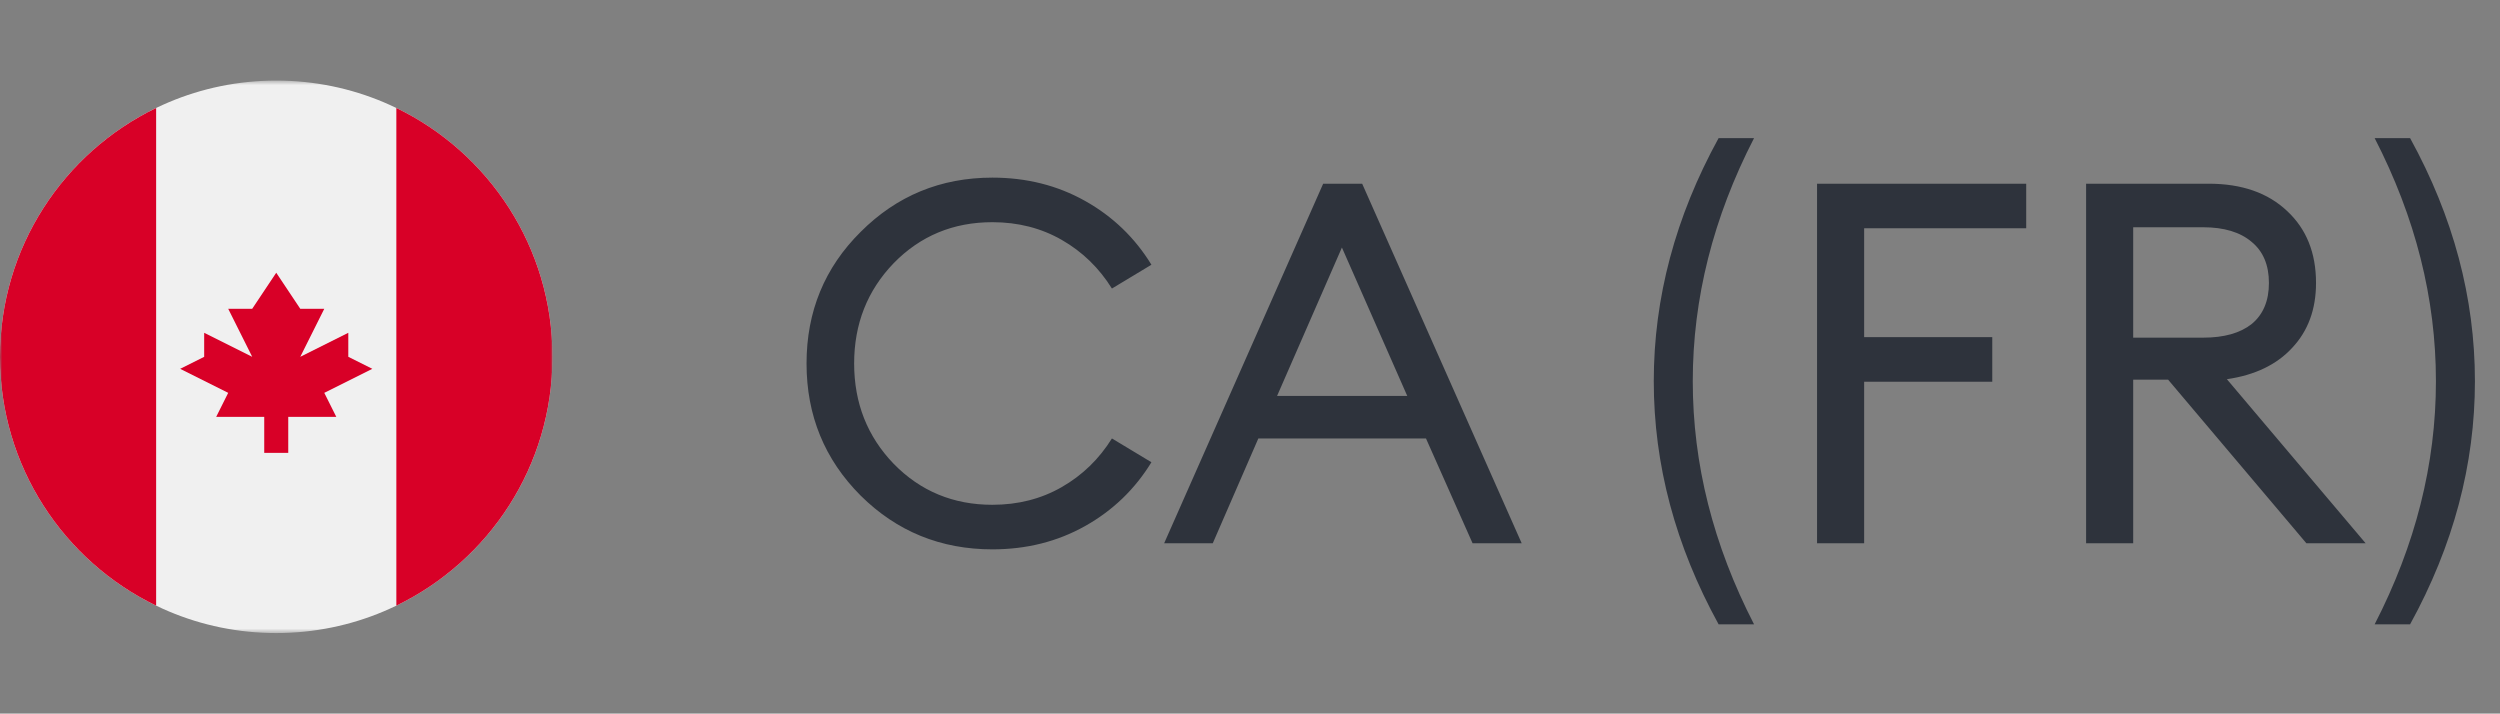
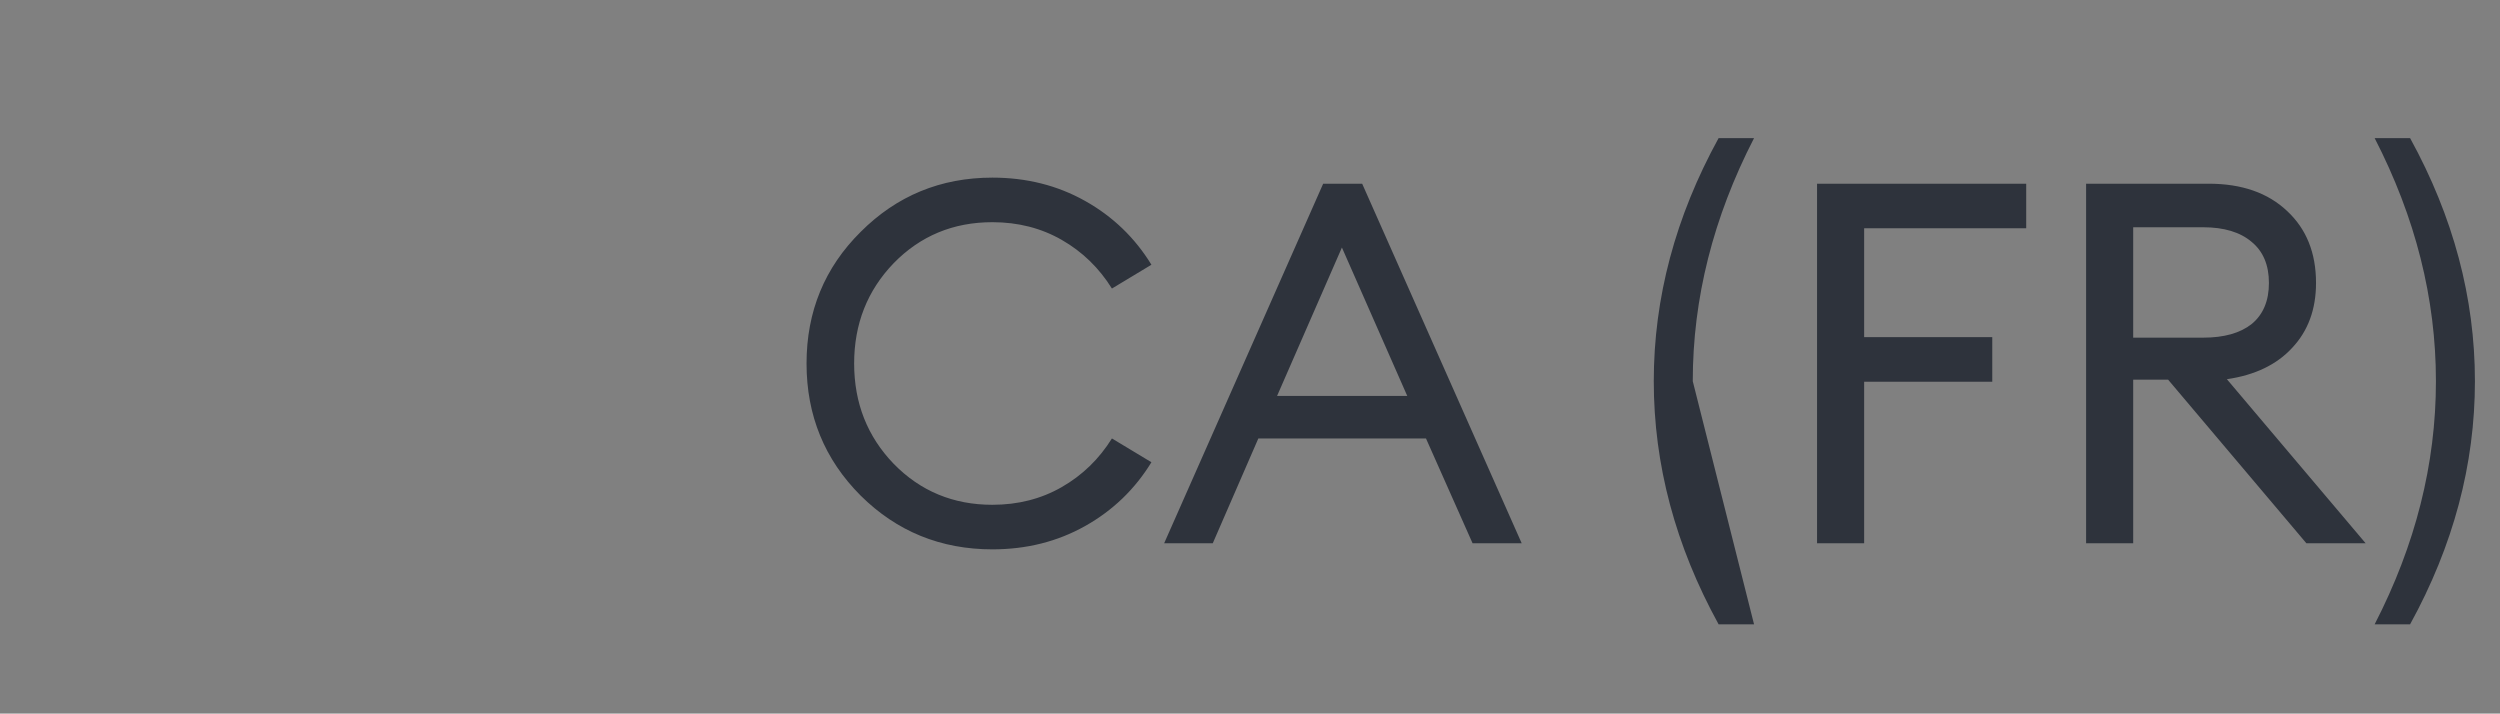
<svg xmlns="http://www.w3.org/2000/svg" width="543" height="155" viewBox="0 0 543 155" fill="none">
  <rect x="0" y="0" width="543" height="155" fill="#808080" stroke="none" />
  <mask id="mask0_105_22" style="mask-type:luminance" maskUnits="userSpaceOnUse" x="0" y="17" width="120" height="121">
-     <path d="M120 17.5H0V137.5H120V17.5Z" fill="white" />
-   </mask>
+     </mask>
  <g mask="url(#mask0_105_22)">
-     <path d="M60 137.5C93.137 137.5 120 110.637 120 77.5C120 44.363 93.137 17.5 60 17.5C26.863 17.5 0 44.363 0 77.5C0 110.637 26.863 137.5 60 137.5Z" fill="#F0F0F0" />
-     <path d="M120 77.5C120 53.712 106.157 33.159 86.087 23.454V131.546C106.157 121.841 120 101.288 120 77.5Z" fill="#D80027" />
-     <path d="M0 77.5C0 101.288 13.843 121.841 33.913 131.546V23.454C13.843 33.159 0 53.712 0 77.5Z" fill="#D80027" />
-     <path d="M70.435 85.326L80.869 80.109L75.652 77.5V72.283L65.217 77.5L70.435 67.065H65.217L60 59.239L54.782 67.065H49.565L54.782 77.5L44.347 72.283V77.5L39.13 80.109L49.565 85.326L46.956 90.543H57.391V98.369H62.608V90.543H73.043L70.435 85.326Z" fill="#D80027" />
-   </g>
-   <path d="M215.55 119.32C204.33 119.32 194.797 115.433 186.95 107.66C179.104 99.813 175.18 90.243 175.18 78.95C175.18 67.657 179.104 58.123 186.95 50.35C194.797 42.503 204.33 38.58 215.55 38.58C222.957 38.58 229.667 40.267 235.68 43.64C241.694 47.013 246.497 51.633 250.09 57.5L241.51 62.67C238.724 58.197 235.094 54.677 230.62 52.11C226.147 49.543 221.124 48.26 215.55 48.26C207.044 48.26 199.894 51.23 194.1 57.17C188.38 63.11 185.52 70.37 185.52 78.95C185.52 87.53 188.38 94.79 194.1 100.73C199.894 106.67 207.044 109.64 215.55 109.64C221.124 109.64 226.147 108.357 230.62 105.79C235.094 103.223 238.724 99.703 241.51 95.23L250.09 100.4C246.497 106.267 241.694 110.887 235.68 114.26C229.667 117.633 222.957 119.32 215.55 119.32ZM252.853 118L287.393 39.9H295.863L330.513 118H319.843L309.723 95.23H273.313L263.413 118H252.853ZM291.463 53.76L277.383 85.99H305.653L291.463 53.76ZM380.979 135.6H373.279C363.893 118.513 359.199 100.913 359.199 82.8C359.199 64.687 363.893 47.087 373.279 30H380.979C372.106 47.233 367.669 64.833 367.669 82.8C367.669 100.767 372.106 118.367 380.979 135.6ZM394.662 118V39.9H440.092V49.58H404.892V73.23H432.722V82.91H404.892V118H394.662ZM453.1 118V39.9H479.72C486.906 39.9 492.59 41.88 496.77 45.84C500.95 49.727 503.04 54.933 503.04 61.46C503.04 67.18 501.316 71.873 497.87 75.54C494.496 79.207 489.766 81.48 483.68 82.36L513.82 118H500.95L470.92 82.47H463.33V118H453.1ZM463.33 73.34H478.51C483.056 73.34 486.576 72.35 489.07 70.37C491.563 68.317 492.81 65.347 492.81 61.46C492.81 57.573 491.563 54.603 489.07 52.55C486.576 50.423 483.056 49.36 478.51 49.36H463.33V73.34ZM523.474 135.6H515.774C524.647 118.367 529.084 100.767 529.084 82.8C529.084 64.833 524.647 47.233 515.774 30H523.474C532.861 47.087 537.554 64.687 537.554 82.8C537.554 100.913 532.861 118.513 523.474 135.6Z" fill="#2E333C" />
+     </g>
+   <path d="M215.55 119.32C204.33 119.32 194.797 115.433 186.95 107.66C179.104 99.813 175.18 90.243 175.18 78.95C175.18 67.657 179.104 58.123 186.95 50.35C194.797 42.503 204.33 38.58 215.55 38.58C222.957 38.58 229.667 40.267 235.68 43.64C241.694 47.013 246.497 51.633 250.09 57.5L241.51 62.67C238.724 58.197 235.094 54.677 230.62 52.11C226.147 49.543 221.124 48.26 215.55 48.26C207.044 48.26 199.894 51.23 194.1 57.17C188.38 63.11 185.52 70.37 185.52 78.95C185.52 87.53 188.38 94.79 194.1 100.73C199.894 106.67 207.044 109.64 215.55 109.64C221.124 109.64 226.147 108.357 230.62 105.79C235.094 103.223 238.724 99.703 241.51 95.23L250.09 100.4C246.497 106.267 241.694 110.887 235.68 114.26C229.667 117.633 222.957 119.32 215.55 119.32ZM252.853 118L287.393 39.9H295.863L330.513 118H319.843L309.723 95.23H273.313L263.413 118H252.853ZM291.463 53.76L277.383 85.99H305.653L291.463 53.76ZM380.979 135.6H373.279C363.893 118.513 359.199 100.913 359.199 82.8C359.199 64.687 363.893 47.087 373.279 30H380.979C372.106 47.233 367.669 64.833 367.669 82.8ZM394.662 118V39.9H440.092V49.58H404.892V73.23H432.722V82.91H404.892V118H394.662ZM453.1 118V39.9H479.72C486.906 39.9 492.59 41.88 496.77 45.84C500.95 49.727 503.04 54.933 503.04 61.46C503.04 67.18 501.316 71.873 497.87 75.54C494.496 79.207 489.766 81.48 483.68 82.36L513.82 118H500.95L470.92 82.47H463.33V118H453.1ZM463.33 73.34H478.51C483.056 73.34 486.576 72.35 489.07 70.37C491.563 68.317 492.81 65.347 492.81 61.46C492.81 57.573 491.563 54.603 489.07 52.55C486.576 50.423 483.056 49.36 478.51 49.36H463.33V73.34ZM523.474 135.6H515.774C524.647 118.367 529.084 100.767 529.084 82.8C529.084 64.833 524.647 47.233 515.774 30H523.474C532.861 47.087 537.554 64.687 537.554 82.8C537.554 100.913 532.861 118.513 523.474 135.6Z" fill="#2E333C" />
</svg>